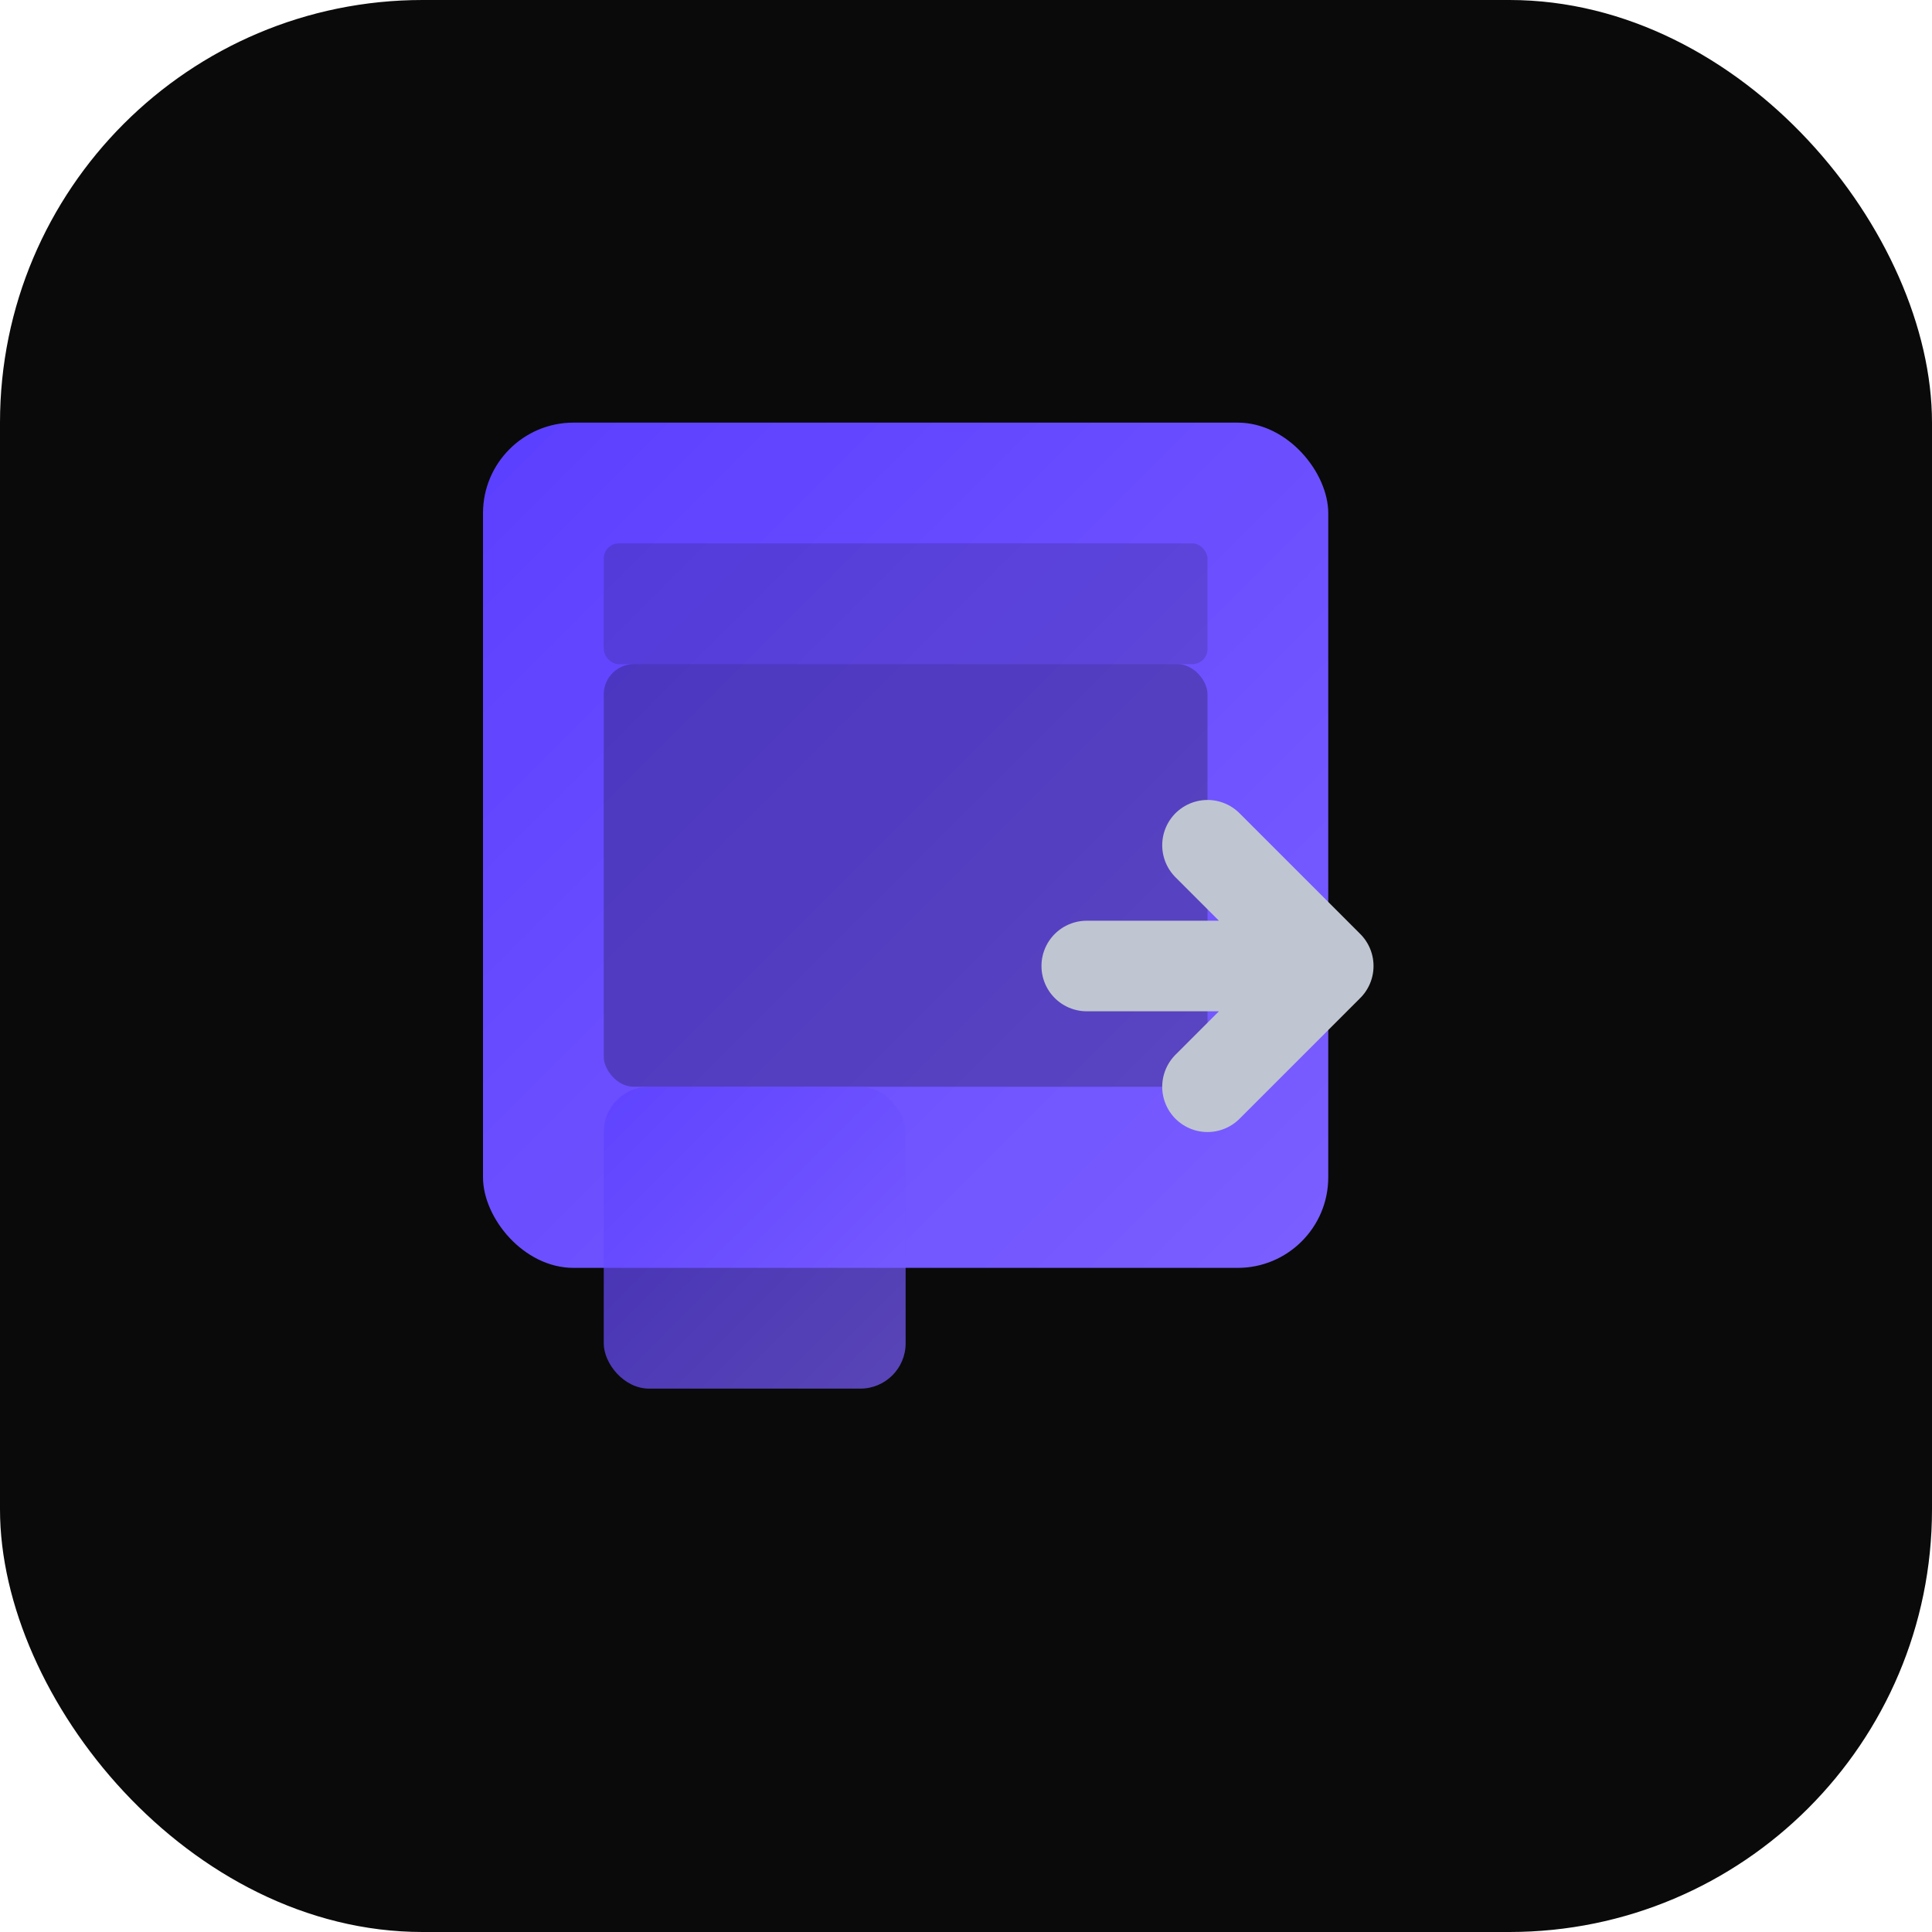
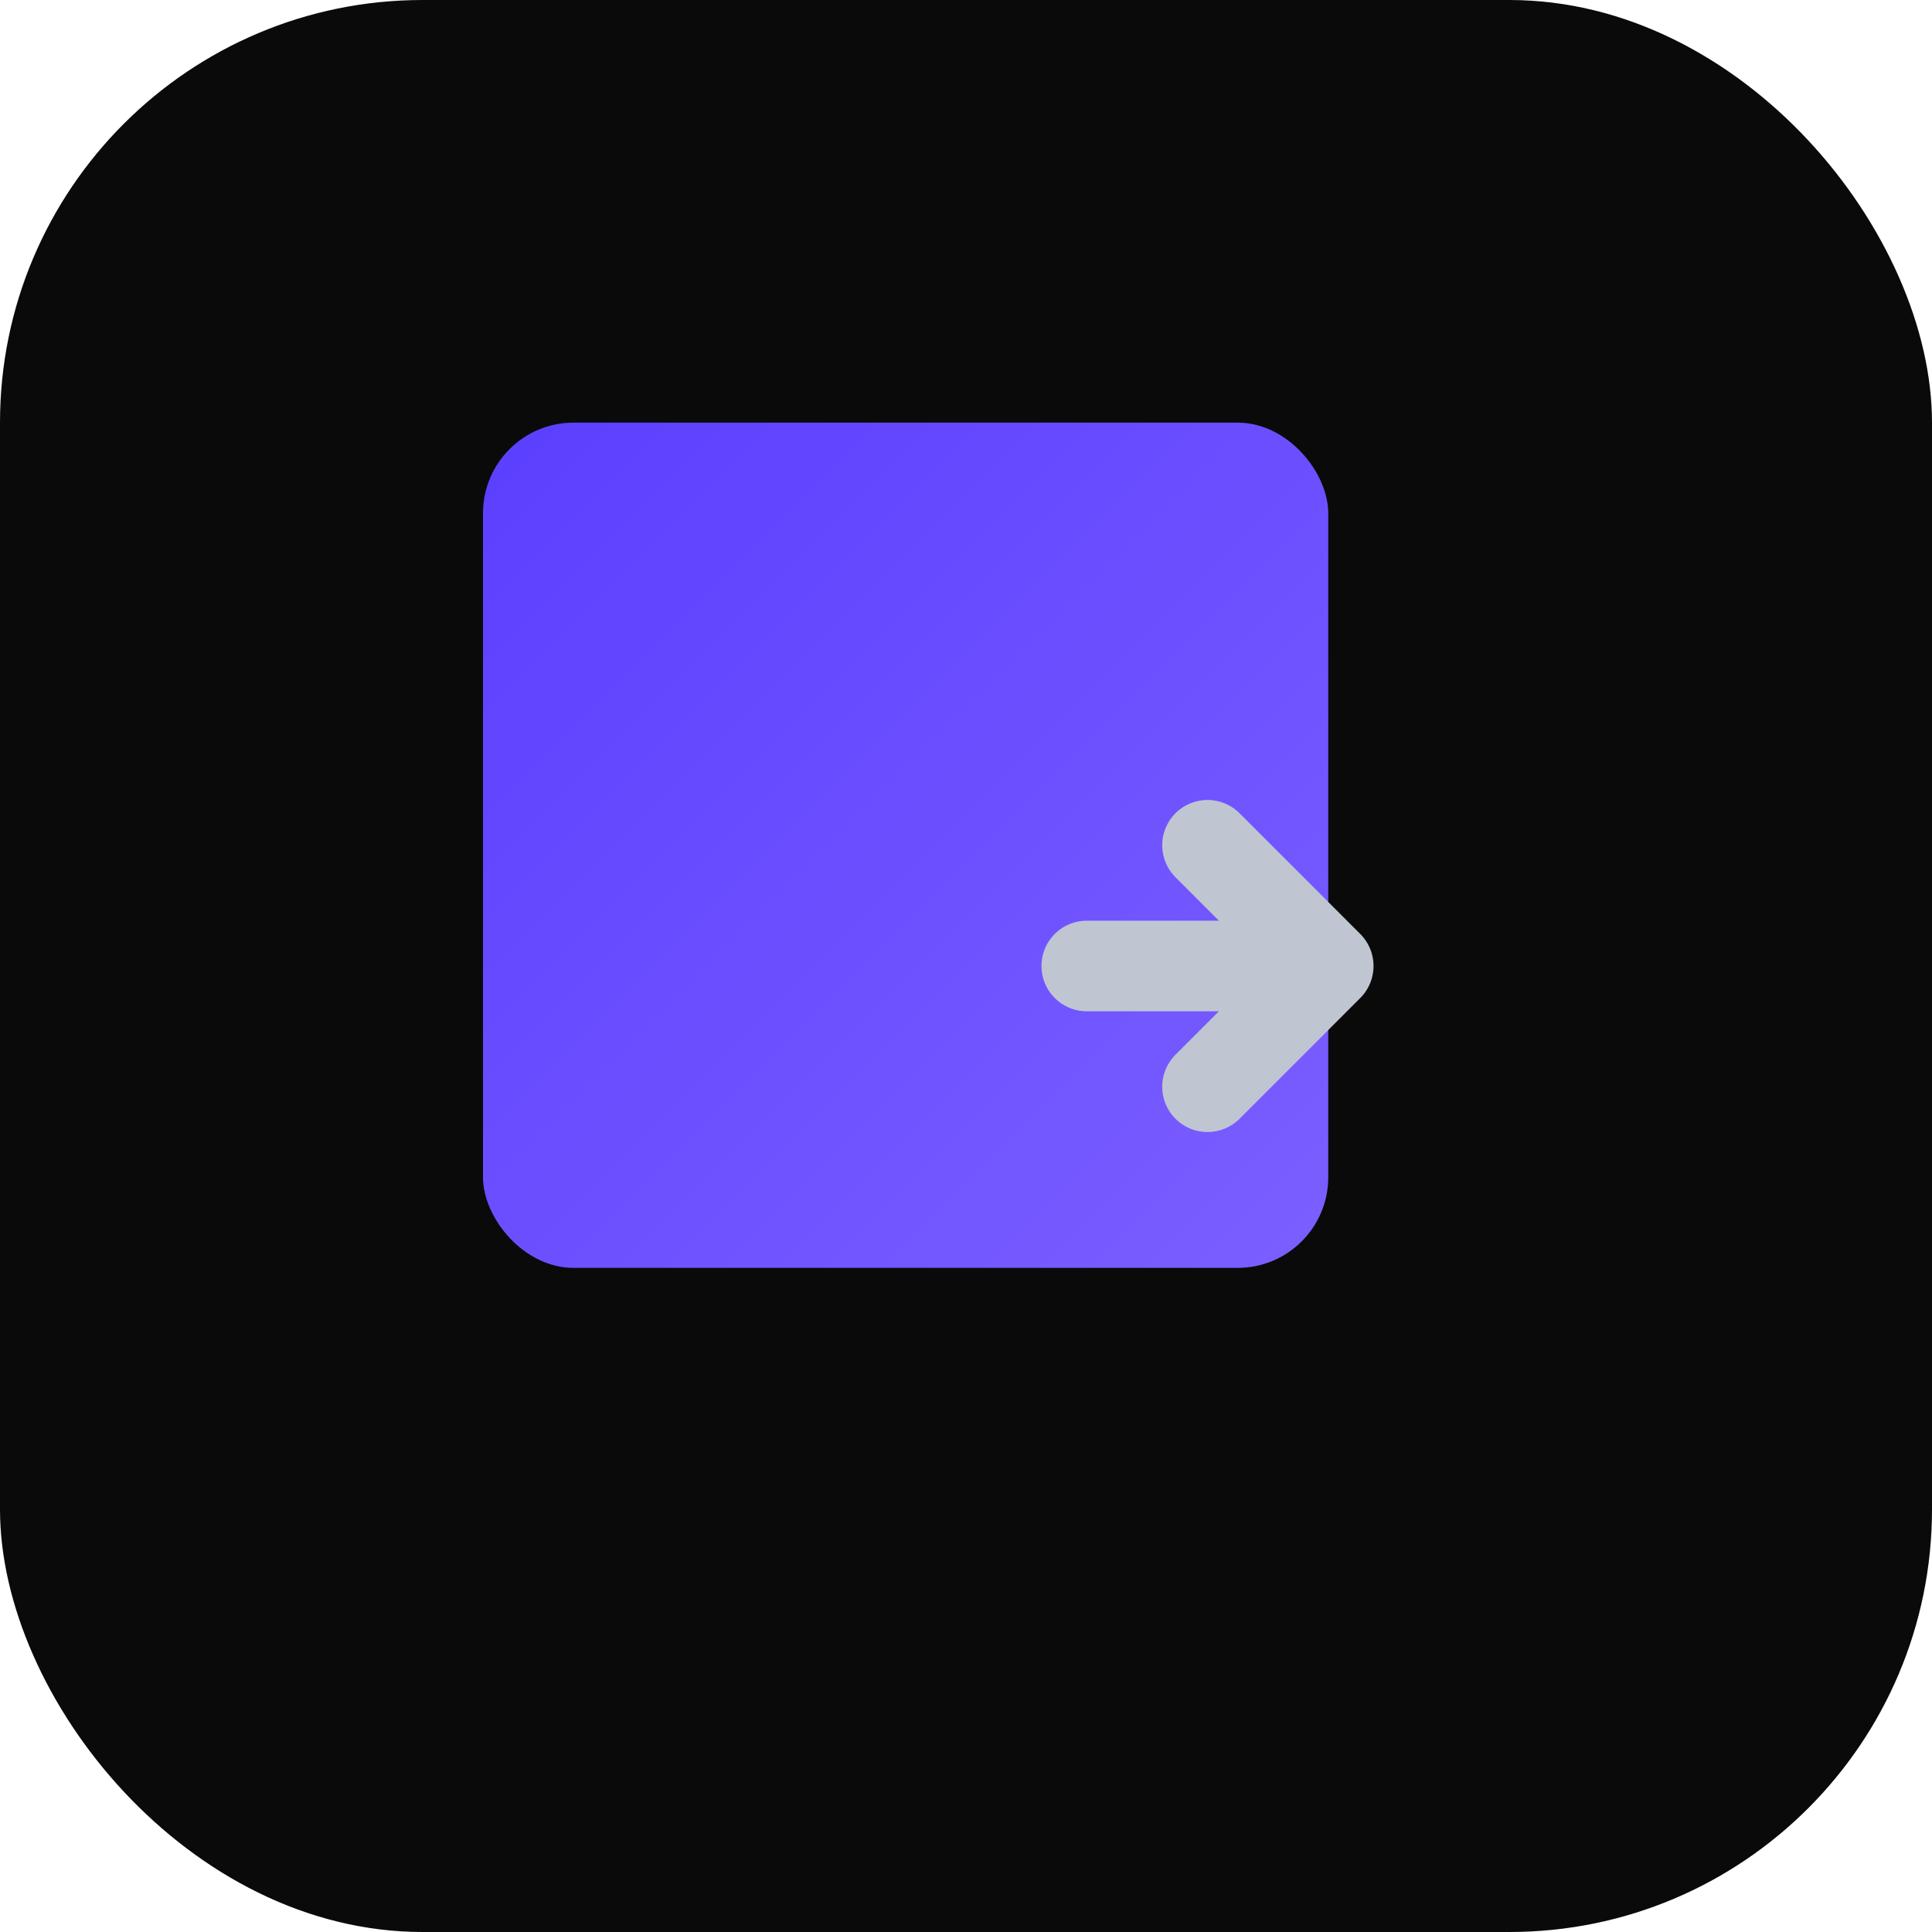
<svg xmlns="http://www.w3.org/2000/svg" viewBox="0 0 64 64" width="64" height="64">
  <defs>
    <linearGradient id="grad" x1="0%" y1="0%" x2="100%" y2="100%">
      <stop offset="0%" style="stop-color:#5B3FFF;stop-opacity:1" />
      <stop offset="100%" style="stop-color:#7B5FFF;stop-opacity:1" />
    </linearGradient>
  </defs>
  <rect width="64" height="64" rx="14" fill="#0A0A0A" />
  <g transform="translate(16, 14)">
    <rect x="0" y="0" width="28" height="28" rx="3" fill="url(#grad)" />
-     <rect x="4" y="8" width="20" height="14" rx="1" fill="#0A0A0A" opacity="0.25" />
-     <rect x="4" y="4" width="20" height="4" rx="0.5" fill="#0A0A0A" opacity="0.15" />
  </g>
  <path d="M 36 32 L 44 32 L 40 28 M 44 32 L 40 36" stroke="#BFC6D1" stroke-width="3" stroke-linecap="round" stroke-linejoin="round" fill="none" />
-   <rect x="20" y="36" width="10" height="10" rx="1.5" fill="url(#grad)" opacity="0.7" />
</svg>